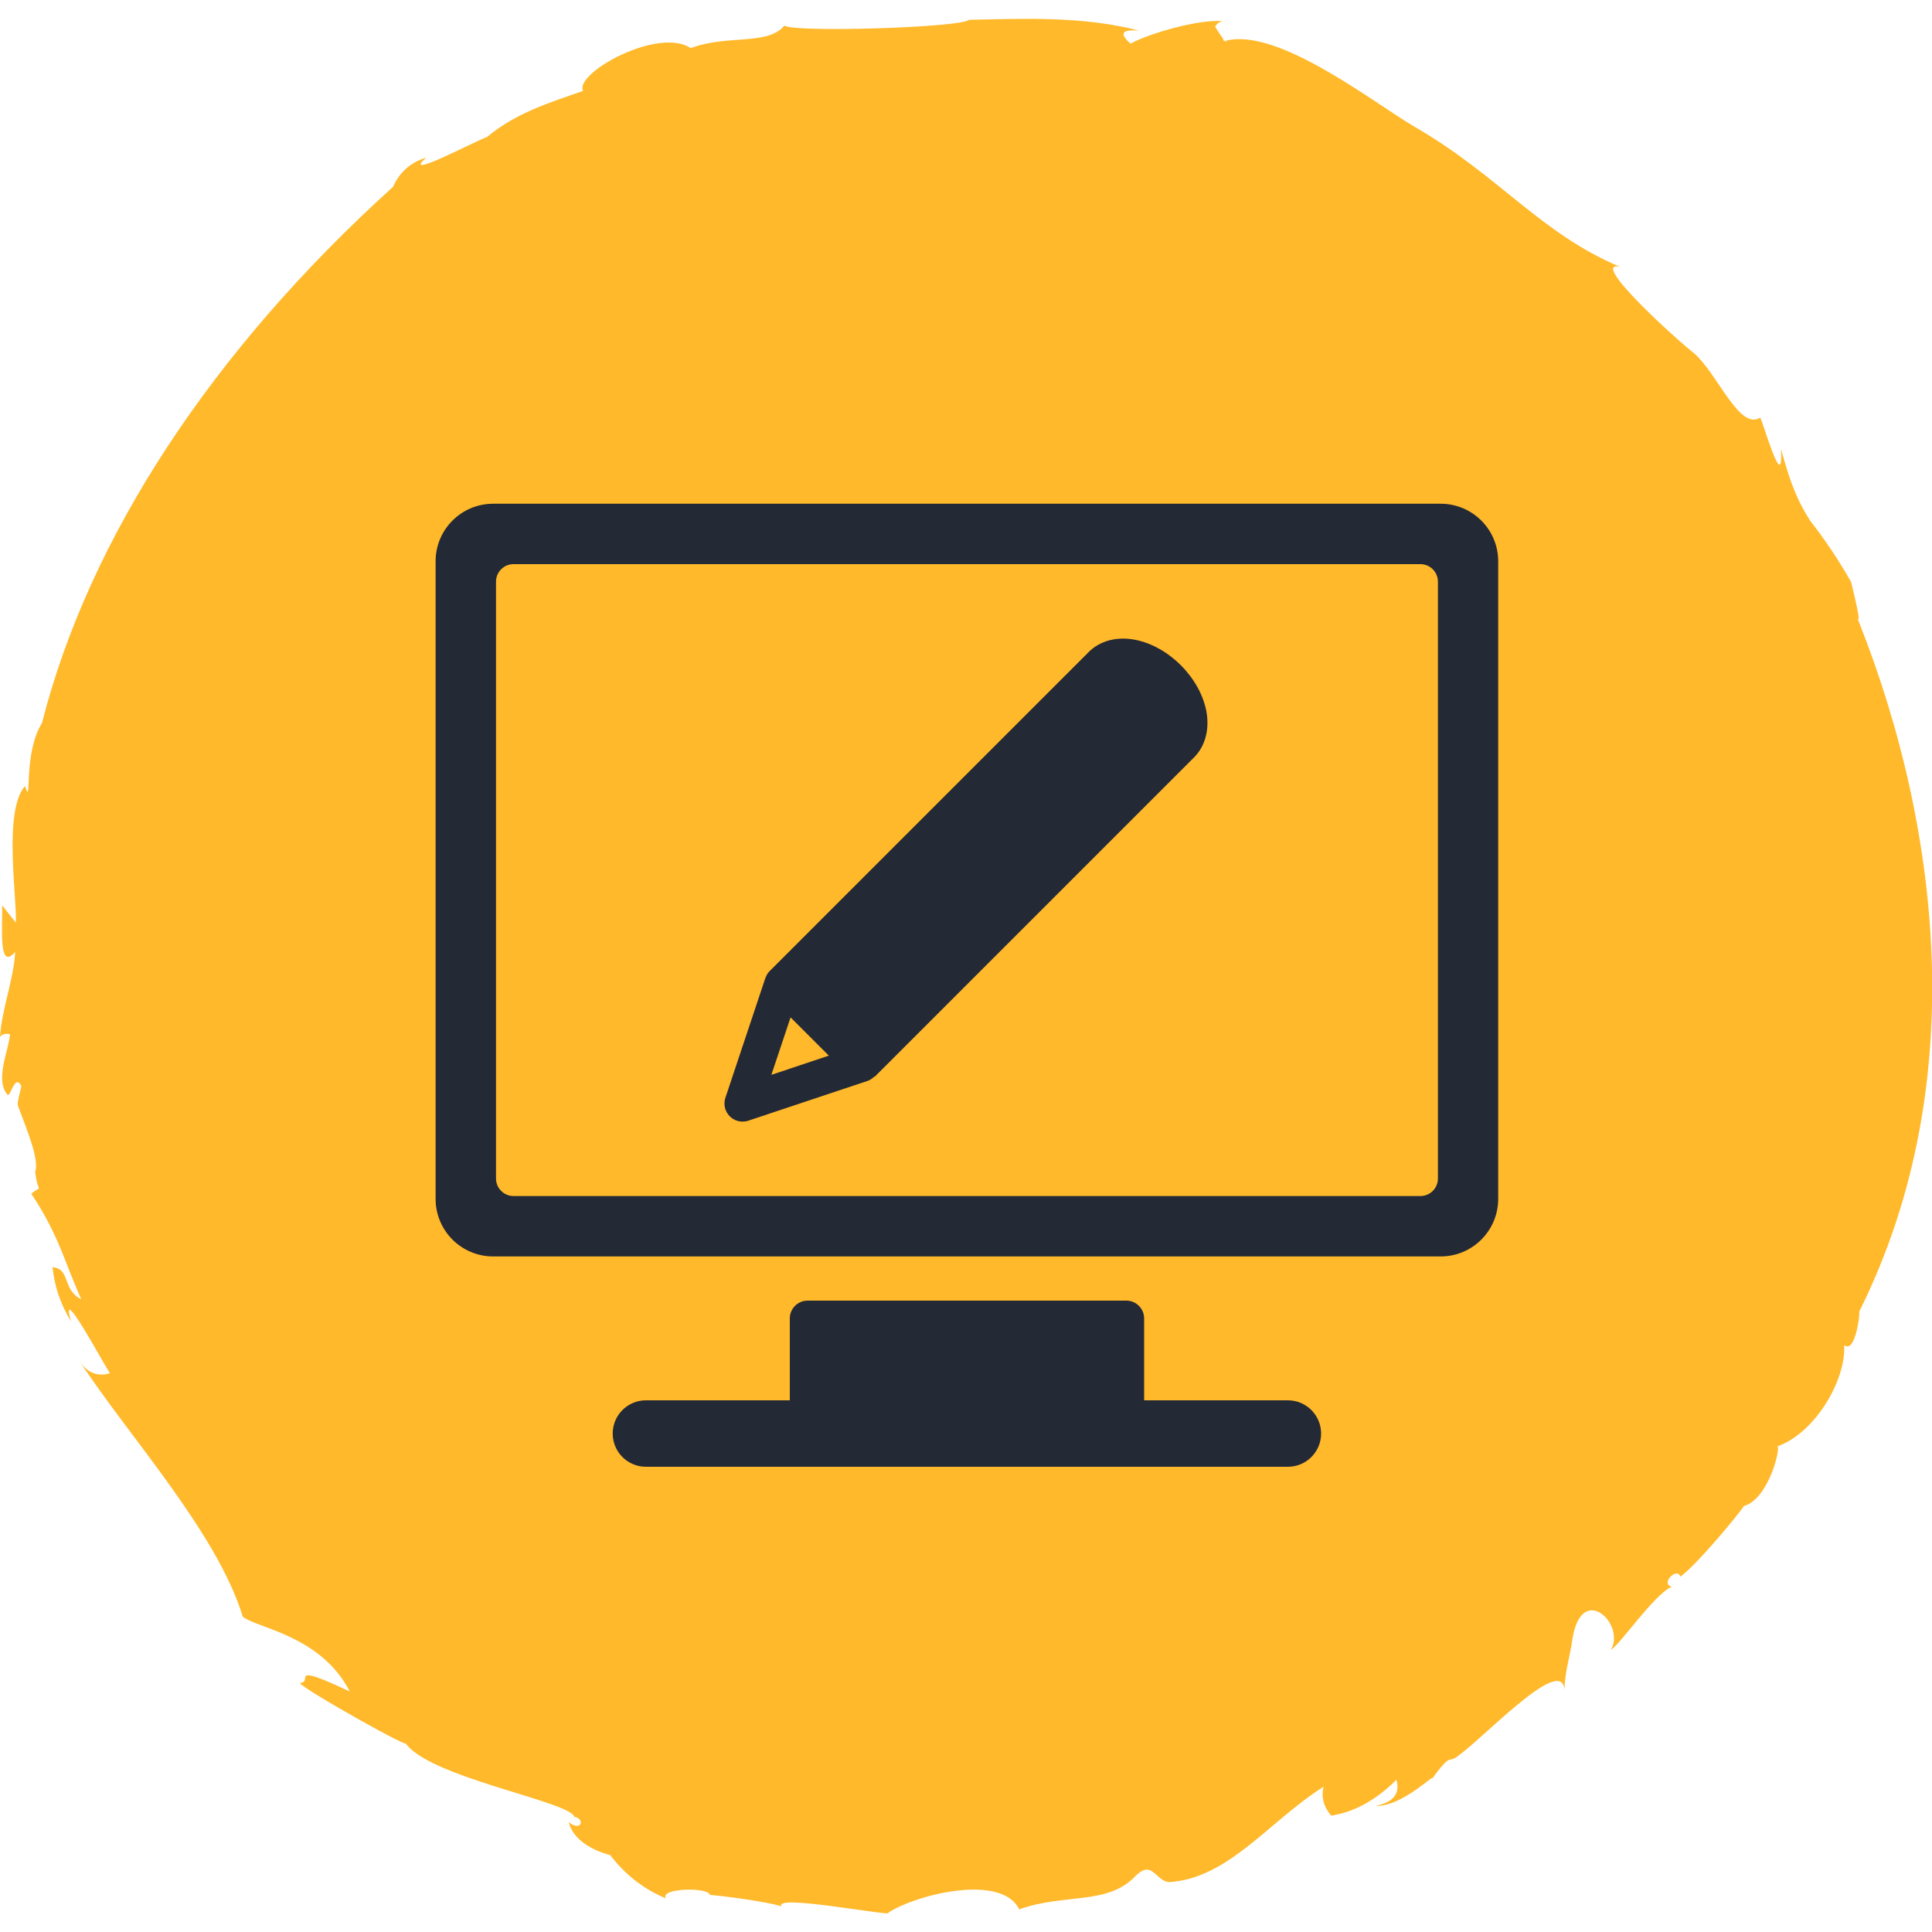
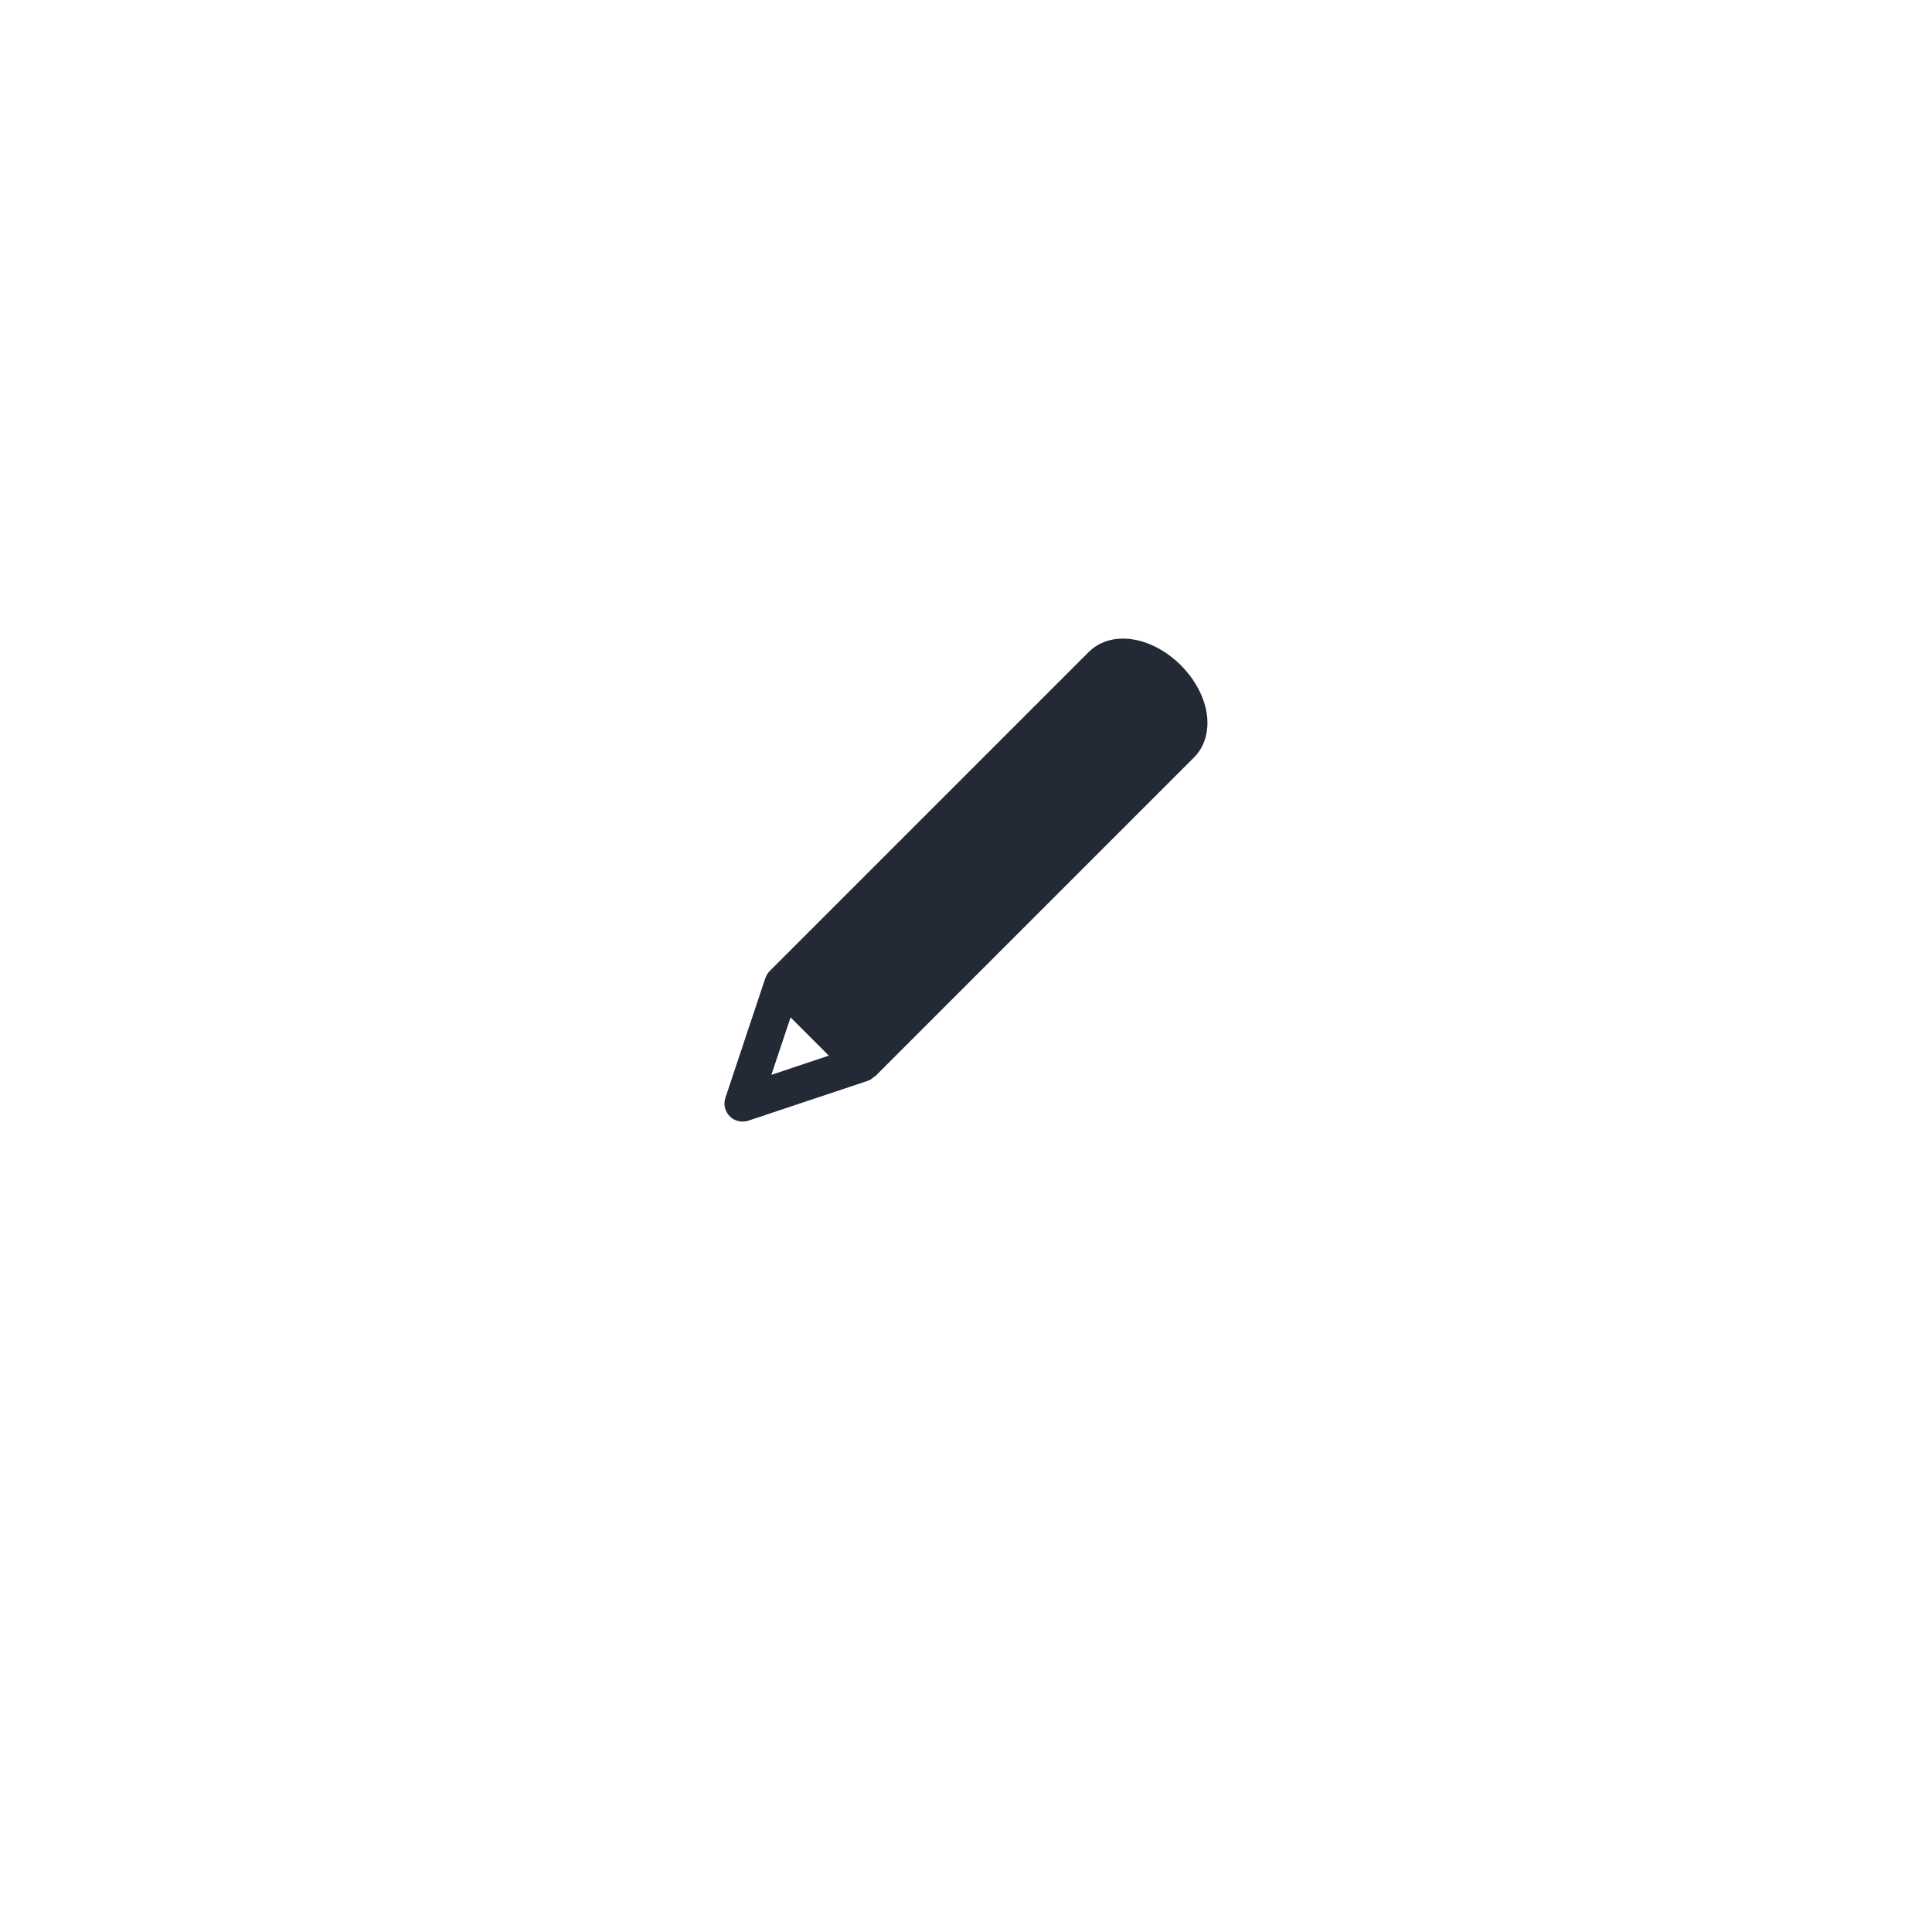
<svg xmlns="http://www.w3.org/2000/svg" id="Layer_1" data-name="Layer 1" viewBox="0 0 150 150">
  <defs>
    <style>      .cls-1 {        fill: #ffb92a;      }      .cls-1, .cls-2 {        stroke-width: 0px;      }      .cls-2 {        fill: #242936;      }    </style>
  </defs>
-   <path class="cls-1" d="M143.64,46.61c.86,2.36.89,1.87.08-1.42-.94-1.67-2.01-3.26-3.19-4.78-1.3-2.04-1.7-3.65-2.26-5.55.23,3.8-1.49-2.5-1.62-2.43-1.62,1.01-3.29-3.42-5.14-5.02-1.2-.91-8.24-7.27-5.73-6.69-6.18-2.6-9.4-7.09-15.94-10.87-3.17-1.85-10.57-7.72-14.66-6.69.03.12,0,.13-.1,0-.02,0-.05,0-.08,0-.03-.08-.03-.1-.05-.17-.14-.18-.32-.45-.61-.92.23-.4.59-.51,1.06-.35-1.79-.46-6.35.93-7.62,1.67-.91-.79-.69-1.12.66-1.01-4.26-1.12-8.76-.94-13.22-.84-.44.59-13.51,1.01-14.32.45-1.32,1.58-4.48.67-7.27,1.75-2.51-1.69-9.07,1.95-8.36,3.32-2.59.9-5.22,1.71-7.45,3.57-.94.33-6.74,3.42-4.74,1.62-2.03.56-2.57,2.35-2.57,2.26C16.43,27.25,6.91,41.79,3.26,56.13c-1.52,2.46-.74,6.74-1.32,4.89-1.7,1.98-.61,8.66-.71,10.61-.35-.44-.71-.88-1.06-1.34.02,1.95-.28,5.09,1.01,3.62C1.07,76,.13,78.4,0,80.51c.14-.2.38-.3.78-.21-.1,1.25-1.2,3.55-.2,4.69.22.25.58-1.7,1.08-.66-.3,1.19-.3,1.37-.27,1.51.63,1.72,1.69,4.17,1.34,5.14.23,1.89.64.91-.3,1.7,2.16,3.25,2.58,5.33,3.88,8.19-1.5-.73-.81-2.35-2.23-2.49.15,1.51.63,2.92,1.44,4.21-.98-3.26,2.53,3.34,3.02,4.03-.96.28-1.75-.02-2.36-.94,3.75,5.76,10.67,13.28,12.67,19.84,1.09.89,6.06,1.44,8.31,5.81-4.94-2.33-2.76-.73-3.87-.67-.08.31,9.52,5.71,8.13,4.57,1.57,2.71,12.87,4.63,13.17,5.83.86.12.56,1.21-.44.41.59,2.23,3.9,2.66,3.24,2.58,1.15,1.49,2.56,2.61,4.31,3.34-.53-.81,3.32-.89,3.42-.27,2.33.2,5.44.76,5.57.91-.81-1.06,8.94.87,8.28.46,2.28-1.45,8.82-3.03,10.16-.25,3.55-1.27,6.91-.28,9.07-2.63,1.27-1.2,1.47.35,2.53.52,4.66-.27,7.77-4.72,12.03-7.41-.2.87.04,1.61.6,2.25.56-.12,2.64-.37,5.06-2.79.3,1.09-.25,1.76-1.62,2.02,2.1.13,4.91-2.85,4.31-2,1.39-1.89,1.29-1.47,1.77-1.66,1.72-.96,8.38-8.26,8.58-5.35.03-1.34.44-2.64.61-3.85.69-4.64,4.2-1.2,2.99.76.74-.43,3.34-4.29,4.74-4.91-.94-.21.43-1.58.66-.78,1.24-.87,4.63-4.96,4.93-5.48,1.98-.56,2.92-4.71,2.59-4.63,2.94-1.02,5.37-5.18,5.2-7.87.79.66,1.2-1.98,1.18-2.62,9.03-18.13,6.07-39.02-.7-55.16Z" />
  <g>
-     <path class="cls-2" d="M110.28,92.86H39.87c-.75,0-1.36-.61-1.36-1.36v-46.34c0-.75.61-1.36,1.36-1.36h70.41c.75,0,1.36.61,1.36,1.36v46.34c0,.75-.61,1.36-1.36,1.36ZM111.86,39.11H38.29c-2.47,0-4.47,2-4.47,4.47v49.5c0,2.47,2,4.47,4.47,4.47h73.56c2.47,0,4.47-2,4.47-4.47v-49.5c0-2.47-2-4.47-4.47-4.47h0Z" />
-     <path class="cls-2" d="M100,108.72h-11.17v-6.36c0-.76-.62-1.38-1.38-1.38h-24.75c-.76,0-1.38.62-1.38,1.38v6.36h-11.17c-1.42,0-2.58,1.15-2.58,2.58h0c0,1.42,1.15,2.58,2.58,2.58h49.84c1.42,0,2.58-1.15,2.58-2.58h0c0-1.42-1.15-2.58-2.58-2.58Z" />
    <path class="cls-2" d="M93.65,55.16c-.25-1.24-.95-2.49-1.97-3.51s-2.27-1.72-3.51-1.97c-1.44-.29-2.76.06-3.64.94l-24.77,24.77c-.15.15-.25.32-.32.51,0,.01-.02.02-.02.04l-3.1,9.29c-.17.51-.04,1.06.34,1.44.27.27.63.41.99.41.15,0,.3-.02.45-.07l9.29-3.1c.18-.06.33-.18.48-.31.02-.02.05-.01.07-.03l24.77-24.77c.88-.88,1.22-2.21.94-3.64ZM61.37,78.98l1.49,1.49,1.49,1.49-4.46,1.49,1.49-4.46Z" />
  </g>
</svg>